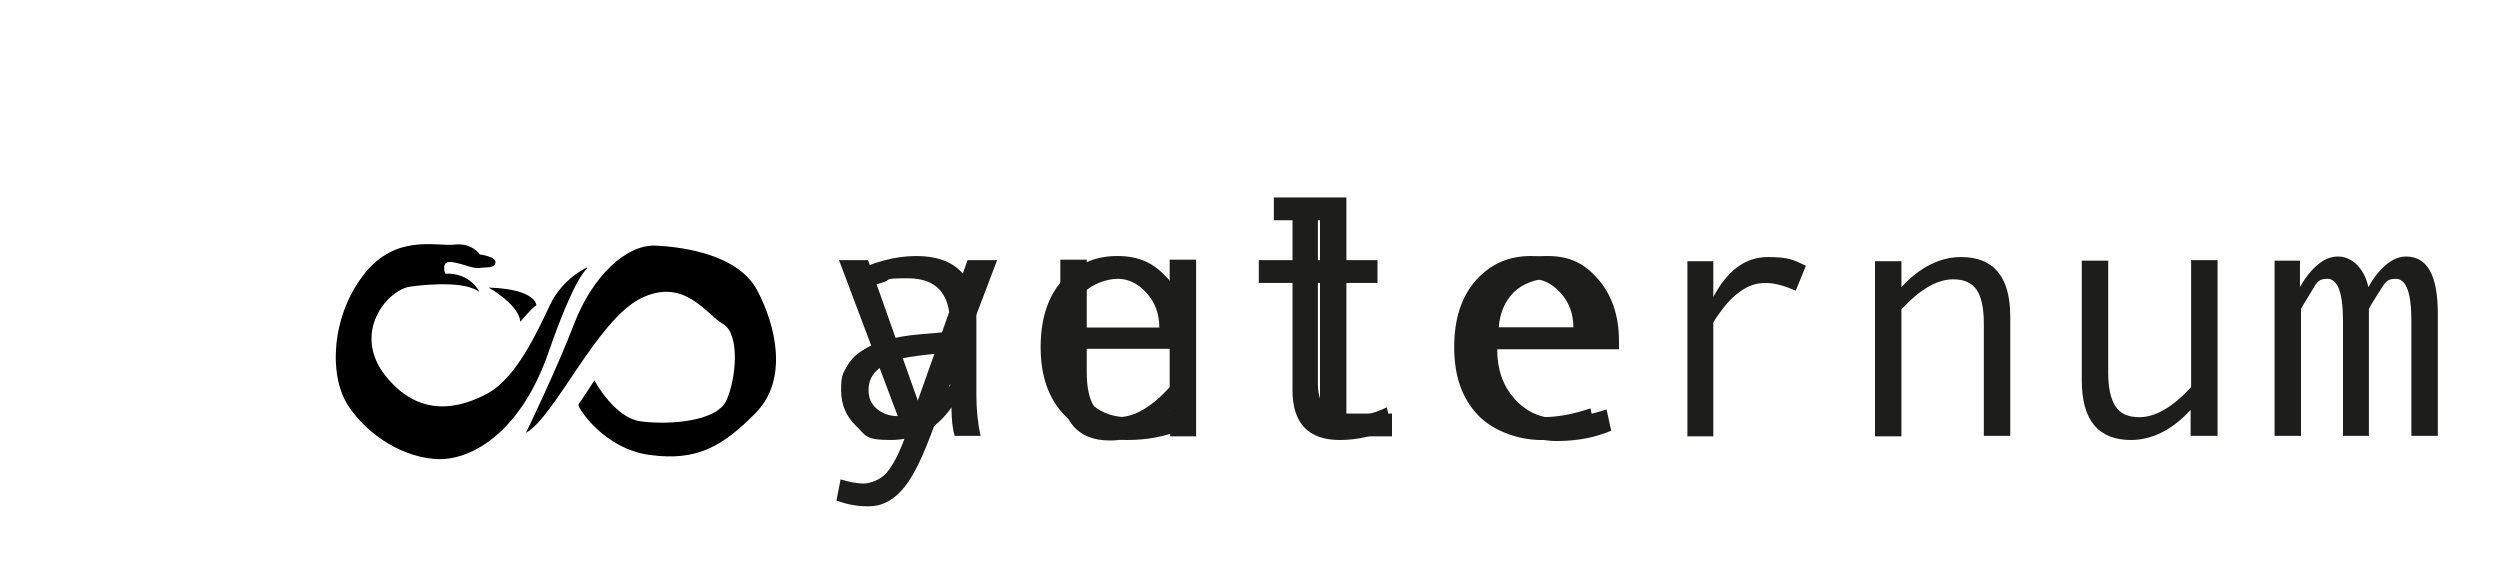
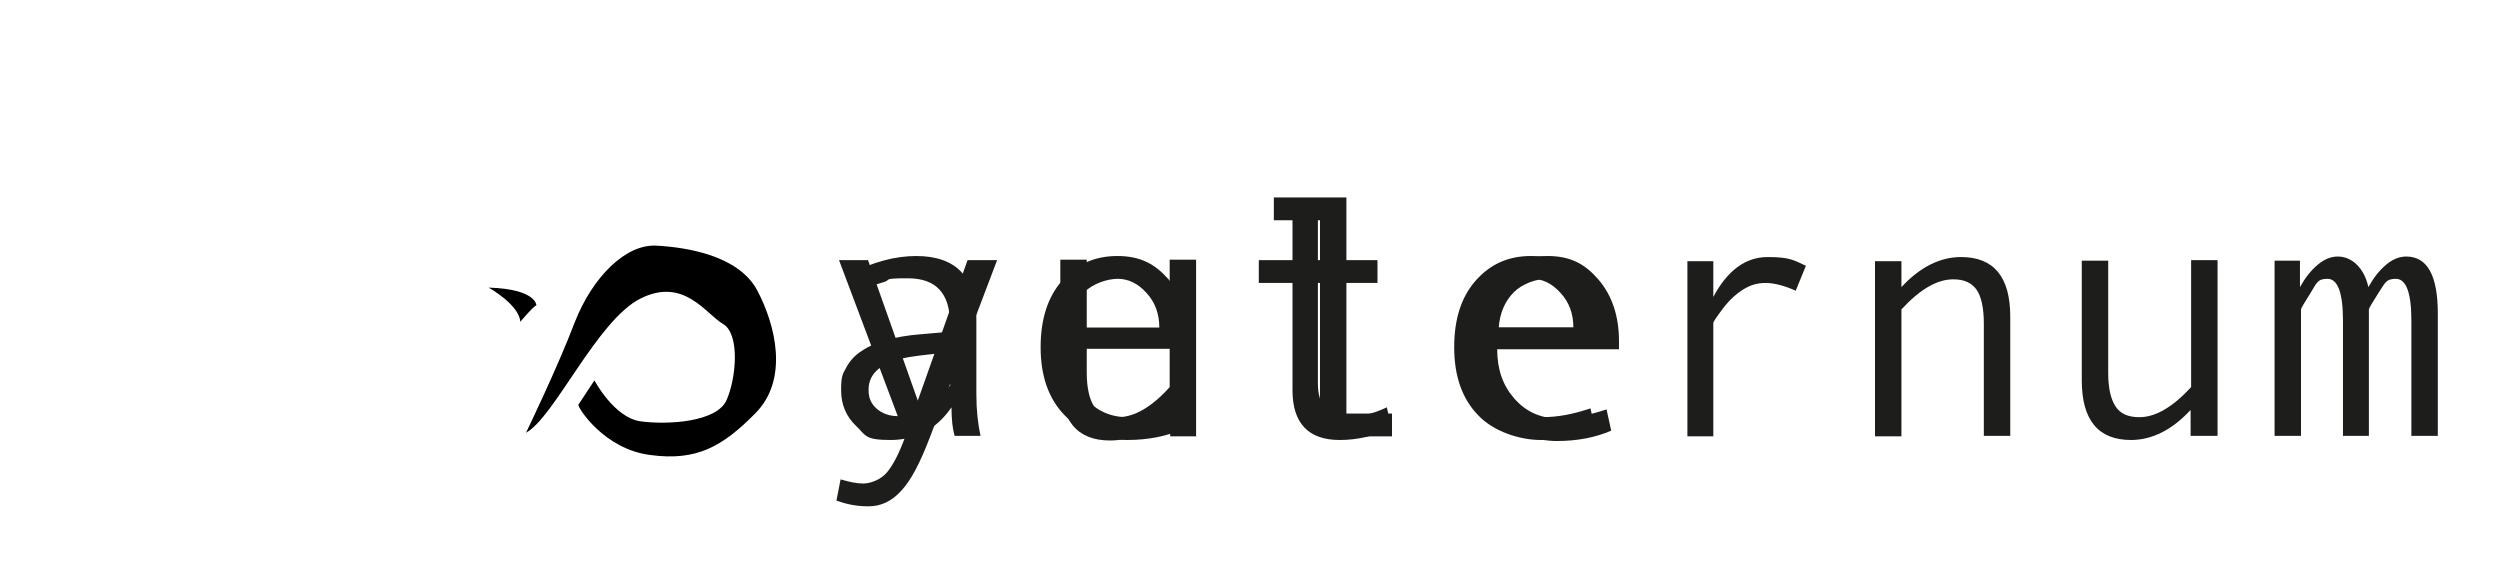
<svg xmlns="http://www.w3.org/2000/svg" id="logo" version="1.1" viewBox="0 0 482.4 112">
  <defs>
    <style>
      .st0 {
        fill: #1d1d1b;
      }

      .st1 {
        fill: #8f1917;
      }

      .st1, .st2, .st3, .st4, .st5 {
        fill-rule: evenodd;
      }

      .st6 {
        clip-path: url(#clippath-1);
      }

      .st2 {
        fill: #1f3d1f;
      }

      .st7 {
        clip-rule: evenodd;
        fill: none;
      }

      .st3 {
        fill: #c71618;
      }

      .st4 {
        fill: #4e6b4d;
      }

      .st8 {
        clip-path: url(#clippath-2);
      }

      .st9 {
        clip-path: url(#clippath);
      }

      .st5 {
        fill: #111e14;
      }
      #yule-txt {
        animation: animate-yule-txt-start 3s;
        delay 3s;
      }

      @keyframes animate-yule-txt-start {
        0% { opacity: 0; }
        90% { opacity: 0; }
        100% { opacity: 1; }
      }

      #main-txt &gt; path {
        animation: animate-main-txt 10s infinite;
      }

      #main-txt &gt; path:nth-child(1) { animation-delay: 0s; }
      #main-txt &gt; path:nth-child(2) { animation-delay: 0.2s; }
      #main-txt &gt; path:nth-child(3) { animation-delay: 0.4s; }
      #main-txt &gt; path:nth-child(4) { animation-delay: 0.6s; }
      #main-txt &gt; path:nth-child(5) { animation-delay: 0.8s; }
      #main-txt &gt; path:nth-child(6) { animation-delay: 1s; }
      #main-txt &gt; path:nth-child(7) { animation-delay: 1.2s; }
      #main-txt &gt; path:nth-child(8) { animation-delay: 1.4s; }

      #yule-txt &gt; path {
        animation: animate-yule-txt 10s infinite;
      }

      #yule-txt &gt; path:nth-child(1) { animation-delay: 2s; }
      #yule-txt &gt; path:nth-child(2) { animation-delay: 2.2s; }
      #yule-txt &gt; path:nth-child(3) { animation-delay: 2.4s; }
      #yule-txt &gt; path:nth-child(4) { animation-delay: 2.6s; }

      #logo-yule {
        opacity: 0;
        animation: animate-logo 10s infinite;
        animation-delay: 1s;
      }

      @keyframes animate-main-txt {
        0%, 15% { opacity: 1; transform: translateX(0); }
        20%, 90% { opacity: 0; transform: translateX(-50px); }
        95%, 100% { opacity: 1; transform: translateX(0); }
      }

      @keyframes animate-yule-txt {
        0% { opacity: 0; transform: translateX(50px); }
        20%, 60% { opacity: 1; transform: translateX(0); }
        65% { opacity: 0; transform: translateX(-50px); }
        100% { opacity: 0; transform: translateX(50px); }
      }

      @keyframes animate-logo {
        0%, 25% { opacity: 0; }
        30%, 65% { opacity: 1; }
        70%, 100% { opacity: 0; }
      }
      </style>
    <clipPath id="clippath">
      <path class="st7" d="M66.4,94.7c-.4-4.5-4.4-7.7-8.9-7.3-4.5.5-7.9,4.4-7.5,8.9.4,4.5,4.4,7.7,8.9,7.3,4.5-.5,7.9-4.4,7.5-8.9h0Z" />
    </clipPath>
    <clipPath id="clippath-1">
      <path class="st7" d="M77.2,97.8c1.2-3.3-.5-6.9-3.8-8.1-3.3-1.2-7,.5-8.2,3.8-1.2,3.3.5,6.9,3.8,8.1,3.3,1.2,7-.5,8.2-3.8h0Z" />
    </clipPath>
    <clipPath id="clippath-2">
      <path class="st7" d="M68.8,109.2c2.8-2.2,3.2-6.2,1.1-9-2.2-2.8-6.2-3.3-8.9-1.1-2.8,2.2-3.2,6.2-1.1,9s6.2,3.3,8.9,1.1h0Z" />
    </clipPath>
  </defs>
  <g id="yule-txt">
    <path id="letter" class="st0" d="M192.4,50.2l-12.9,34c-1.9,5-3.7,8.5-5.6,10.5-1.8,2-3.9,3-6.3,3s-4.2-.4-6.2-1.1l.8-4.1c1.7.5,3.1.8,4.4.8s3.3-.7,4.5-2.1c1.2-1.4,2.4-3.7,3.6-7l-12.8-34h5.6l9.6,27.1,9.6-27.1h5.6Z" />
    <path id="letter1" data-name="letter" class="st0" d="M230.9,84.2h-5.1v-5c-3.7,3.9-7.5,5.8-11.6,5.8-6.4,0-9.6-3.9-9.6-11.6v-23.3h5.1v21.8c0,2.9.5,5.1,1.4,6.5.9,1.4,2.5,2.1,4.6,2.1,3.1,0,6.5-1.9,10-5.8v-24.6h5.1v34Z" />
    <path id="letter2" data-name="letter" class="st0" d="M268.6,84.2h-13.9v-41.7h-8.9v-4.4h14v41.7h8.8v4.4Z" />
    <path id="letter3" data-name="letter" class="st0" d="M312.3,67.4h-23.4c0,3.9,1.1,7,3.3,9.5,2.2,2.5,5,3.8,8.2,3.8s6.3-.6,9.6-1.7l.9,4.1c-3,1.3-6.5,2-10.5,2s-9.1-1.6-12.2-4.9c-3.1-3.2-4.6-7.6-4.6-13.1s1.4-9.7,4.2-12.9c2.8-3.2,6.4-4.8,10.8-4.8s7.2,1.5,9.8,4.5c2.6,3,4,7,4,11.9v1.6ZM306.7,63.2c0-2.7-.8-4.9-2.5-6.7-1.7-1.8-3.5-2.7-5.6-2.7s-4.8.9-6.5,2.6c-1.7,1.7-2.7,4-2.9,6.8h17.5Z" />
  </g>
  <g id="main-txt">
    <path id="letter4" data-name="letter" class="st0" d="M189.2,84.1h-5c-.4-1.4-.6-3.2-.6-5.5-2.9,4.2-6.8,6.3-11.8,6.3s-4.7-.9-6.6-2.7c-1.9-1.8-2.9-4.1-2.9-6.9s.3-3.1,1-4.4c.7-1.3,1.7-2.4,3-3.2,1.3-.9,2.9-1.6,4.7-2.1,1.9-.5,4.1-.9,6.6-1.1l5.7-.5v-1.6c0-5.8-2.7-8.7-8.1-8.7s-2.9.3-4.9.8c-2,.6-3.6,1.2-5.1,2l-1.3-3.6c4.6-2.4,8.9-3.5,12.9-3.5,7.7,0,11.6,4.1,11.6,12.2v14.6c0,2.9.3,5.6.8,7.9ZM183.3,74.1v-6.1c-4.6.4-7.7.8-9.4,1.2-1.7.4-3.2,1-4.4,2-1.2,1-1.9,2.3-1.9,4s.5,2.7,1.6,3.7c1.1.9,2.4,1.4,4.1,1.4s3.6-.5,5.4-1.6c1.8-1.1,3.3-2.6,4.7-4.4Z" />
    <path id="letter5" data-name="letter" class="st0" d="M229.3,67.3h-23.2c0,3.8,1.1,7,3.3,9.5,2.2,2.5,4.9,3.7,8.2,3.7s6.2-.6,9.5-1.7l.9,4.1c-3,1.3-6.5,2-10.5,2s-9.1-1.6-12.1-4.8c-3.1-3.2-4.6-7.6-4.6-13.1s1.4-9.7,4.1-12.8c2.8-3.2,6.3-4.8,10.7-4.8s7.2,1.5,9.8,4.4c2.6,3,3.9,6.9,3.9,11.9v1.6ZM223.7,63.2c0-2.6-.8-4.9-2.5-6.7-1.6-1.8-3.5-2.7-5.5-2.7s-4.8.9-6.5,2.6c-1.7,1.7-2.7,4-2.9,6.8h17.4Z" />
    <path id="letter6" data-name="letter" class="st0" d="M268.5,82.6c-3.4,1.6-6.7,2.3-10,2.3-6,0-9.1-3.2-9.1-9.6v-20.7h-6.5v-4.4h6.5v-9.3h4.9v9.3h11.5v4.4h-11.5v19.4c0,2.1.5,3.7,1.4,4.8.9,1.1,2.1,1.7,3.7,1.7,2.8,0,5.5-.6,8.2-1.9l.9,3.9Z" />
    <path id="letter7" data-name="letter" class="st0" d="M309.1,67.3h-23.2c0,3.8,1.1,7,3.3,9.5,2.2,2.5,4.9,3.7,8.2,3.7s6.2-.6,9.5-1.7l.9,4.1c-3,1.3-6.5,2-10.5,2s-9.1-1.6-12.1-4.8c-3.1-3.2-4.6-7.6-4.6-13.1s1.4-9.7,4.1-12.8c2.8-3.2,6.3-4.8,10.7-4.8s7.2,1.5,9.8,4.4c2.6,3,3.9,6.9,3.9,11.9v1.6ZM303.6,63.2c0-2.6-.8-4.9-2.5-6.7-1.6-1.8-3.5-2.7-5.5-2.7s-4.8.9-6.5,2.6c-1.7,1.7-2.7,4-2.9,6.8h17.4Z" />
    <path id="letter8" data-name="letter" class="st0" d="M348.5,51.2l-2,4.9c-2.2-1-4.2-1.5-5.8-1.5s-3,.4-4.4,1.3c-1.4.9-2.7,2.1-3.9,3.7-1.2,1.6-1.8,2.5-1.8,2.7v21.9h-5v-33.8h5v6.9c2.7-5.1,6.2-7.7,10.5-7.7s5,.6,7.4,1.7Z" />
    <path id="letter9" data-name="letter" class="st0" d="M387.9,84.1h-5.1v-21.7c0-3-.5-5.2-1.4-6.5-1-1.4-2.5-2-4.5-2-3.1,0-6.4,1.9-10,5.8v24.5h-5.1v-33.8h5.1v5c3.6-3.9,7.5-5.8,11.5-5.8,6.3,0,9.5,3.8,9.5,11.5v23.2Z" />
    <path id="letter10" data-name="letter" class="st0" d="M427.8,84.1h-5.1v-5c-3.6,3.9-7.5,5.8-11.5,5.8-6.3,0-9.5-3.8-9.5-11.5v-23.1h5.1v21.7c0,2.9.5,5,1.4,6.4.9,1.4,2.4,2.1,4.6,2.1,3.1,0,6.4-1.9,10-5.8v-24.5h5.1v33.8Z" />
    <path id="letter11" data-name="letter" class="st0" d="M470.4,84.1h-5.1v-22.2c0-5.4-1-8.1-3-8.1s-2.1.9-3.4,2.8c-1.2,1.9-1.8,2.9-1.8,3.1v24.4h-5v-22.2c0-5.4-1-8.1-3-8.1s-2.1.9-3.3,2.8c-1.2,1.9-1.8,2.9-1.8,3.1v24.4h-5.1v-33.8h4.9v5.1c1-1.8,2.1-3.2,3.4-4.3,1.3-1.1,2.6-1.6,3.9-1.6s2.6.5,3.7,1.6c1.1,1.1,1.8,2.5,2.2,4.3,1-1.8,2.1-3.2,3.4-4.3,1.3-1.1,2.6-1.6,3.9-1.6,4.1,0,6.1,3.7,6.1,11v23.7Z" />
  </g>
  <g id="logo-yule">
    <path class="st2" d="M59.1,96s-5.1-7.6-12.8-1.9c0,0-1.2-8.9-14.9-5.8,0,0,1.2-8.8-13.9-7.6,0,0,.8-9.1-13.2-17.2,0,0,19.4-1.2,18.6-6.7,0,0,12.1,11.7,17.7,3,0,0,.8,11.1,11.7,7.4,0,0-6.1,7.1,7.9,13,0,0-5.3,7.2.1,15.8h-1.2Z" />
-     <path class="st4" d="M4.4,63.5c2.5-.4,19.2-1.3,18.6-6.7,0,0,12.1,11.7,17.7,3,0,0,1,10.9,11.9,7.3,0,0-6.1,7.9,7.5,13.1,0,0-1.1,2.4-1.7,3.9-.9,3.6-.5,8,1.9,11.9,0,0-.6.3-.7,0C50.8,69.7,6.4,63.5,4.4,63.5h0Z" />
+     <path class="st4" d="M4.4,63.5C50.8,69.7,6.4,63.5,4.4,63.5h0Z" />
    <path class="st5" d="M28.5,69.2c3,1,5.7,2.1,8.2,3.3-.3-1.4-.3-3.7,1.9-6.6,0,0-1,3.8.5,7.8,3.1,1.6,5.8,3.3,8.1,5.2-.1-1.4.2-3.6,2.6-6.2,0,0-1.4,4-.2,8.2,3.2,2.9,5.8,6.2,7.7,9.8,0,0,0,0,0,.1,0,0,0,0-.1,0-.7-.6-2.7-3.8-8.7-8.2-3.5-.3-5.5.4-8.9,2.7,0,0,1.9-3.7,6.2-4.6-2.2-1.5-4.9-3.1-8-4.8-3.1.2-5.1,1.1-8.1,3.5,0,0,1.4-3.5,5.2-5-2.1-1.1-4.5-2.1-7-3.2-3.2,1.1-4.8,2.6-7,5.9,0,0,.4-4.5,4.4-6.9-4.7-1.9-10.1-3.9-16.2-5.8,0,0,0,0,0-.1,0,0,0,0,.1,0,6,1.2,11.4,2.5,16.2,4-.7-1.3-1.2-3.4,0-6.7,0,0,.2,4.3,3.1,7.7h0Z" />
    <path class="st2" d="M72.5,96s-5.8-11.4,5.5-17.7c0,0-9.7-7.1,2.2-22.9,0,0-11-3.9-.5-22.7,0,0-18.7-.3-12.7-25.9,0-.1,0-.2-.2-.3-.1,0-.2,0-.3.1-2.8,5.1-11.1,18.9-18.1,17.9,0,0,6.3,23-7.3,24.7,0,0,12,9.6,1.2,21.3,0,0,13.8-4.2,11.4,19.2,0,0,11.1.5,17.2,7.9l1.4-1.7h0Z" />
    <path class="st4" d="M71.8,96.9c0,.4.7-.9.7-.9,0,0-5.8-11.4,5.5-17.7,0,0-9.7-7.1,2.2-22.9,0,0-11-3.9-.5-22.7,0,0-19.1-.6-12.6-26.3-3.1,5.5-22.7,50.9,4.6,90.4h0Z" />
    <path class="st5" d="M60,36.5c.7-6.9,1.8-14.6,3.6-23.2,0,0,0,0-.1,0,0,0,0,0,0,.1-2.5,8.9-4.3,16.5-5.5,23.2-1-.9-2.9-1.9-6.4-1.9,0,0,4,1.4,5.8,5.2-.8,4.9-1.2,9.3-1.3,13.2-1.2-.5-3-.9-5.6-.6,0,0,3.3.7,5.6,3.4,0,5.7.7,10.6,1.9,14.9-1.6-.8-4.3-1.6-7.8-.9,0,0,5.1,1.7,9.2,5.1,2,5.4,4.8,10.2,8,15.3,0,0,0,.1.1.1,0,0,.1,0,.1-.1-.3-1.3-3.7-6.1-6-16.4.9-2.4,2.5-5.3,6.9-9.6,0,0-5.3,1.7-7.8,5.2-.6-3.7-1.1-7.9-1.3-12.7,1.4-2,3.5-4.7,7.9-5.7,0,0-4.9-1.1-8,1.9,0-3.9,0-8.1.4-12.8,1.7-1.8,4.1-4.4,8.7-4.9,0,0-4.9-1.8-8.4,1.1h0Z" />
    <path class="st3" d="M66.4,94.7c-.4-4.5-4.4-7.7-8.9-7.3-4.5.5-7.9,4.4-7.5,8.9.4,4.5,4.4,7.7,8.9,7.3,4.5-.5,7.9-4.4,7.5-8.9h0Z" />
    <g class="st9">
      <path class="st1" d="M52.2,90.3s0,0,0-.1c0,0,0,0-.1,0-1.5,1.6-2.3,3.8-2.1,6.1.3,4.5,4.3,7.8,8.9,7.5,3.4-.3,6.2-2.6,7.3-5.5,0,0,0-.1,0-.1,0,0-.1,0-.1,0-1,1.4-2.1,3-4.8,3.5-.4,0-.9.1-1.3,0-5.1-.3-7.9-3-8.3-7.1,0-.1,0-.3,0-.4,0-1.9.3-2.7.7-3.9h0Z" />
      <path class="st1" d="M58.1,90.1c.4-.2.8-.2,1.2,0,.1,0,.3,0,.4,0,.2,0,.3-.1.4-.2,0-.1,0-.3,0-.4-.3-.5-1.1-.8-1.8-.7-.9.1-1.7.5-1.6,1.3,0,.7.4.6,1.4.1h0Z" />
    </g>
-     <path class="st3" d="M77.2,97.8c1.2-3.3-.5-6.9-3.8-8.1-3.3-1.2-7,.5-8.2,3.8-1.2,3.3.5,6.9,3.8,8.1,3.3,1.2,7-.5,8.2-3.8h0Z" />
    <g class="st6">
      <path class="st1" d="M68.8,89.9s0,0,0,0c0,0,0,0,0,0-1.6.6-2.9,1.9-3.5,3.6-1.3,3.3.4,7,3.7,8.3,2.5,1,5.2.3,7-1.5,0,0,0,0,0-.1,0,0,0,0-.1,0-1.2.6-2.4,1.4-4.5.9-.3,0-.7-.2-1-.4-3.4-1.9-4.5-4.8-3.4-7.8,0-.1,0-.2.1-.3.6-1.4,1.1-1.8,1.8-2.5h0Z" />
      <path class="st1" d="M72.5,91.7c.5,0,1.1.2,1.5.5,0,0,.1,0,.2,0,.1,0,.2,0,.3,0,0,0,.1-.2.1-.3,0-.5-.5-1-1-1.1-.7-.2-1.3-.2-1.5.4-.1.4,0,.5.5.5h0Z" />
    </g>
    <path class="st3" d="M68.8,109.2c2.8-2.2,3.2-6.2,1.1-9-2.2-2.8-6.2-3.3-8.9-1.1-2.8,2.2-3.2,6.2-1.1,9s6.2,3.3,8.9,1.1h0Z" />
    <g class="st8">
      <path class="st1" d="M65.8,98s0,0,0,0c0,0,0,0,0,0-1.7-.3-3.4,0-4.9,1.2-2.8,2.1-3.4,6.2-1.2,9.1,1.6,2.1,4.2,3,6.6,2.5,0,0,0,0,0,0,0,0,0,0,0,0-1.3,0-2.8-.1-4.3-1.7-.2-.3-.5-.5-.6-.8-1.9-3.5-1.3-6.5,1.2-8.5,0,0,.2-.1.3-.2,1.2-.8,1.9-1,2.8-1.2h0Z" />
      <path class="st1" d="M68,101.5c.4.3.8.7,1,1.2,0,0,0,.1.1.2,0,0,.2,0,.3,0,.1,0,.2,0,.2-.2.2-.4.1-1.1-.3-1.5-.5-.6-1-.9-1.5-.5-.3.3-.3.4.2.7h0Z" />
    </g>
  </g>
  <g id="picto">
    <path d="M94.3,55.5s5.9,3.3,6.1,6.6c0,0,2.3-2.8,3.1-3.2,0,0,0-3.1-9.1-3.4Z" />
-     <path d="M113.3,51.6s-4.7,2-7.2,7.3c-2.5,5.3-6.5,14-12,17s-13.3,4.8-19.8-3.5c-6.4-8.2.4-16.5,4.9-17.1,4.5-.6,10.6-.9,13.3,1,0,0-1.7-3.7-6.6-3.5,0,0-1-2.7,1.5-2.2,2.4.4,3.8,1.3,5.2,1.1s2.8.1,3-1c.2-1.2-3-1.6-3-1.6,0,0-1.5-2.3-4.9-1.9-3.5.4-11.4-2.2-17.6,5.9-6.2,8.1-6.7,19.4-2.9,25.2,3.8,5.8,10.9,10.2,17.6,10.3,6.7,0,15.8-5.6,21-20.5,5.2-15,7.5-16.3,7.5-16.3Z" />
    <path d="M101.5,83.5s6.1-12.6,9.4-21.3c3.4-8.7,9.8-15.1,15.7-14.8,5.9.3,15.9,1.9,19.5,8.6,3.6,6.8,6.1,17.2-.3,23.7-6.4,6.5-11.4,9.3-20.3,8.1-8.9-1.1-14-9.1-13.9-9.7l3.1-4.7s3.8,7.2,8.9,7.9c5.1.7,14.7.2,16.6-4.1s2.6-12.8-.7-14.7-7.5-9.1-15.9-4.9c-8.4,4.2-16.6,22.9-22.1,25.9Z" />
  </g>
</svg>